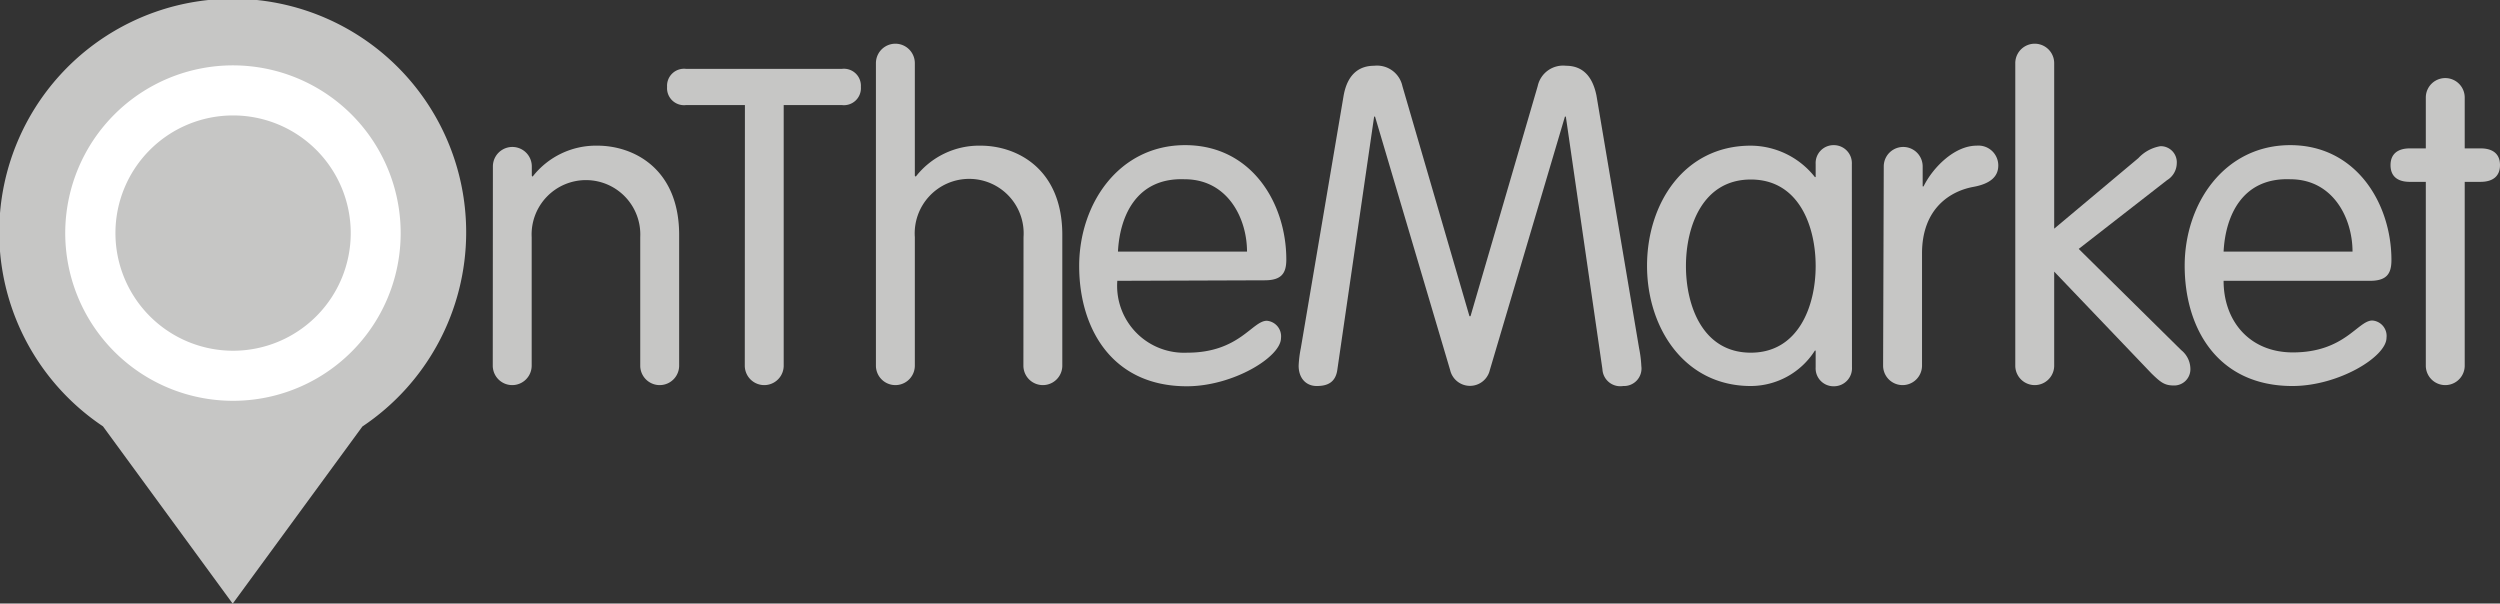
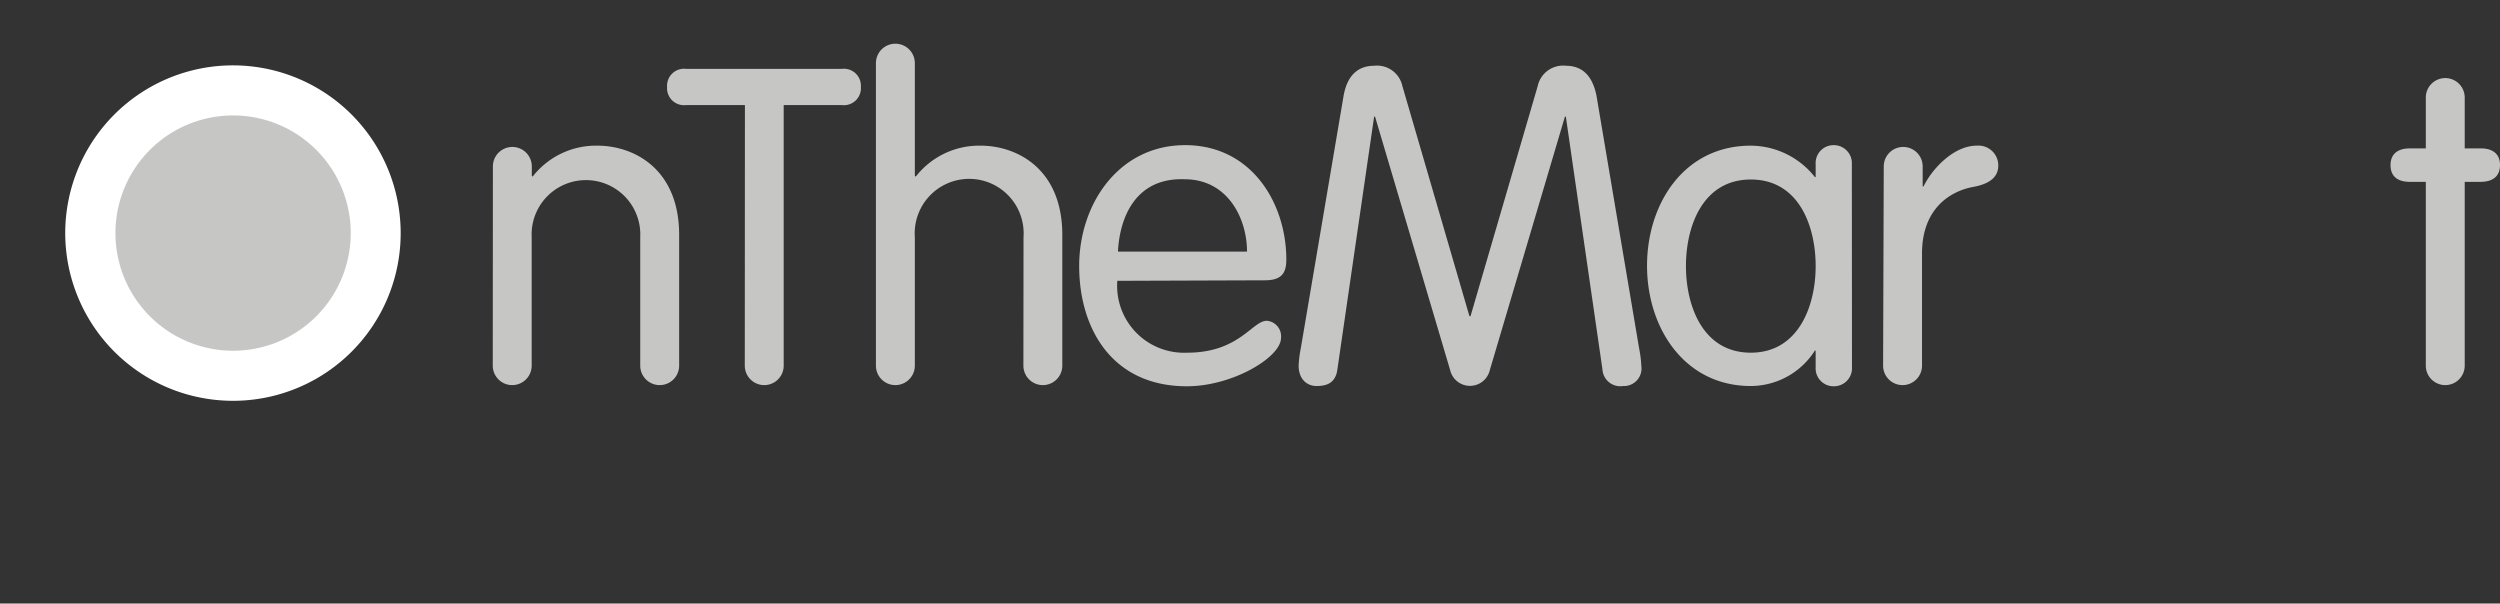
<svg xmlns="http://www.w3.org/2000/svg" id="Logo" viewBox="0 0 192.74 46.53">
  <rect x="0" y="0" width="192.74" height="46.53" fill="#333333" stroke="none" />
  <defs>
    <style>.cls-1{fill:#c6c6c5;}.cls-2{fill:#fff;}</style>
  </defs>
  <path class="cls-1" d="M41.63,14.64a1.5,1.5,0,1,1,3,0v.72l.06.07a6.19,6.19,0,0,1,5-2.39c2.79,0,6.3,1.77,6.3,6.88V30a1.5,1.5,0,1,1-3,0V20.09a4.19,4.19,0,1,0-8.37,0V30a1.5,1.5,0,1,1-3,0Z" transform="translate(-3.63 -1.81)" />
  <path class="cls-1" d="M61.06,9.91H56.53a1.31,1.31,0,0,1-1.47-1.4,1.31,1.31,0,0,1,1.47-1.39h12a1.31,1.31,0,0,1,1.47,1.39,1.31,1.31,0,0,1-1.47,1.4H64.05V30a1.5,1.5,0,1,1-3,0Z" transform="translate(-3.63 -1.81)" />
  <path class="cls-1" d="M82.54,20.09a4.2,4.2,0,1,0-8.38,0V30a1.5,1.5,0,1,1-3,0V6.68a1.5,1.5,0,1,1,3,0v8.68l.07.07a6.19,6.19,0,0,1,5-2.39c2.79,0,6.3,1.77,6.3,6.88V30a1.5,1.5,0,1,1-3,0Z" transform="translate(-3.63 -1.81)" />
  <path class="cls-1" d="M99.77,21.21c0-2.58-1.5-5.58-4.81-5.58-3.71-.14-5,2.83-5.14,5.58Zm-10,2.25A5.16,5.16,0,0,0,95.17,29c4,0,5-2.46,6.13-2.46a1.2,1.2,0,0,1,1.09,1.33c0,1.47-3.71,3.72-7.26,3.72-5.78,0-8.3-4.47-8.3-9.27S89.89,13,95,13s7.8,4.46,7.8,8.82c0,1.06-.37,1.6-1.67,1.6Z" transform="translate(-3.63 -1.81)" />
  <path class="cls-1" d="M106.74,30.27c-.13,1.06-.81,1.3-1.6,1.3S103.75,31,103.75,30a8.86,8.86,0,0,1,.17-1.36l3.3-19.47c.31-1.71,1.26-2.29,2.35-2.29a2,2,0,0,1,2.18,1.57l5.17,17.74H117l5.18-17.74a2,2,0,0,1,2.18-1.57c1.09,0,2,.58,2.35,2.29L130,28.67a8.86,8.86,0,0,1,.17,1.36,1.35,1.35,0,0,1-1.4,1.54,1.38,1.38,0,0,1-1.6-1.3L124.35,10.8h-.07l-5.79,19.54a1.57,1.57,0,0,1-3.06,0L109.64,10.8h-.07Z" transform="translate(-3.63 -1.81)" />
  <path class="cls-1" d="M138.61,29c3.68,0,5-3.61,5-6.68s-1.29-6.67-5-6.67-5,3.61-5,6.67,1.29,6.68,5,6.68m7.8,1.12a1.39,1.39,0,0,1-1.4,1.47,1.38,1.38,0,0,1-1.4-1.47V28.84h-.06a5.88,5.88,0,0,1-4.94,2.73c-5.11,0-8-4.47-8-9.27s2.86-9.26,8-9.26a6.34,6.34,0,0,1,4.94,2.42h.06v-1A1.38,1.38,0,0,1,145,13a1.39,1.39,0,0,1,1.4,1.47Z" transform="translate(-3.63 -1.81)" />
  <path class="cls-1" d="M148.86,14.64a1.5,1.5,0,1,1,3,0v1.54h.07c.68-1.4,2.35-3.14,4.09-3.14a1.53,1.53,0,0,1,1.67,1.53c0,.86-.62,1.4-1.88,1.64-1.77.31-4,1.63-4,5.14V30a1.5,1.5,0,1,1-3,0Z" transform="translate(-3.63 -1.81)" />
-   <path class="cls-1" d="M159,6.68a1.5,1.5,0,1,1,3,0V19.44L168.49,14a3,3,0,0,1,1.7-.92,1.24,1.24,0,0,1,1.26,1.33,1.55,1.55,0,0,1-.75,1.29L163.89,21l7.9,7.8a1.88,1.88,0,0,1,.71,1.53,1.25,1.25,0,0,1-1.26,1.2c-.71,0-1-.21-1.73-.92L162,22.75V30a1.5,1.5,0,1,1-3,0Z" transform="translate(-3.63 -1.81)" />
-   <path class="cls-1" d="M185,21.21c0-2.58-1.5-5.58-4.8-5.58-3.71-.14-5,2.83-5.14,5.58Zm-9.94,2.25c0,3.1,2,5.52,5.34,5.52,4,0,5-2.46,6.13-2.46a1.19,1.19,0,0,1,1.09,1.33c0,1.47-3.71,3.72-7.25,3.72-5.79,0-8.31-4.47-8.31-9.27S175.12,13,180.2,13,188,17.5,188,21.86c0,1.06-.37,1.6-1.66,1.6Z" transform="translate(-3.63 -1.81)" />
  <path class="cls-1" d="M190.65,9.33a1.5,1.5,0,1,1,3,0v3.92h1.22c1,0,1.5.47,1.5,1.29s-.51,1.29-1.5,1.29h-1.22V30a1.5,1.5,0,1,1-3,0V15.83h-1.23c-1,0-1.49-.47-1.49-1.29s.51-1.29,1.49-1.29h1.23Z" transform="translate(-3.63 -1.81)" />
-   <path class="cls-1" d="M39.57,19.78a18,18,0,1,0-28,14.9l10,13.67,10-13.66A18,18,0,0,0,39.57,19.78Z" transform="translate(-3.63 -1.81)" />
  <path class="cls-2" d="M21.6,32.71A12.93,12.93,0,1,1,34.52,19.78,12.92,12.92,0,0,1,21.6,32.71" transform="translate(-3.63 -1.81)" />
  <path class="cls-1" d="M12.53,19.78a9.07,9.07,0,1,1,9.07,9.07,9.07,9.07,0,0,1-9.07-9.07" transform="translate(-3.63 -1.81)" />
</svg>